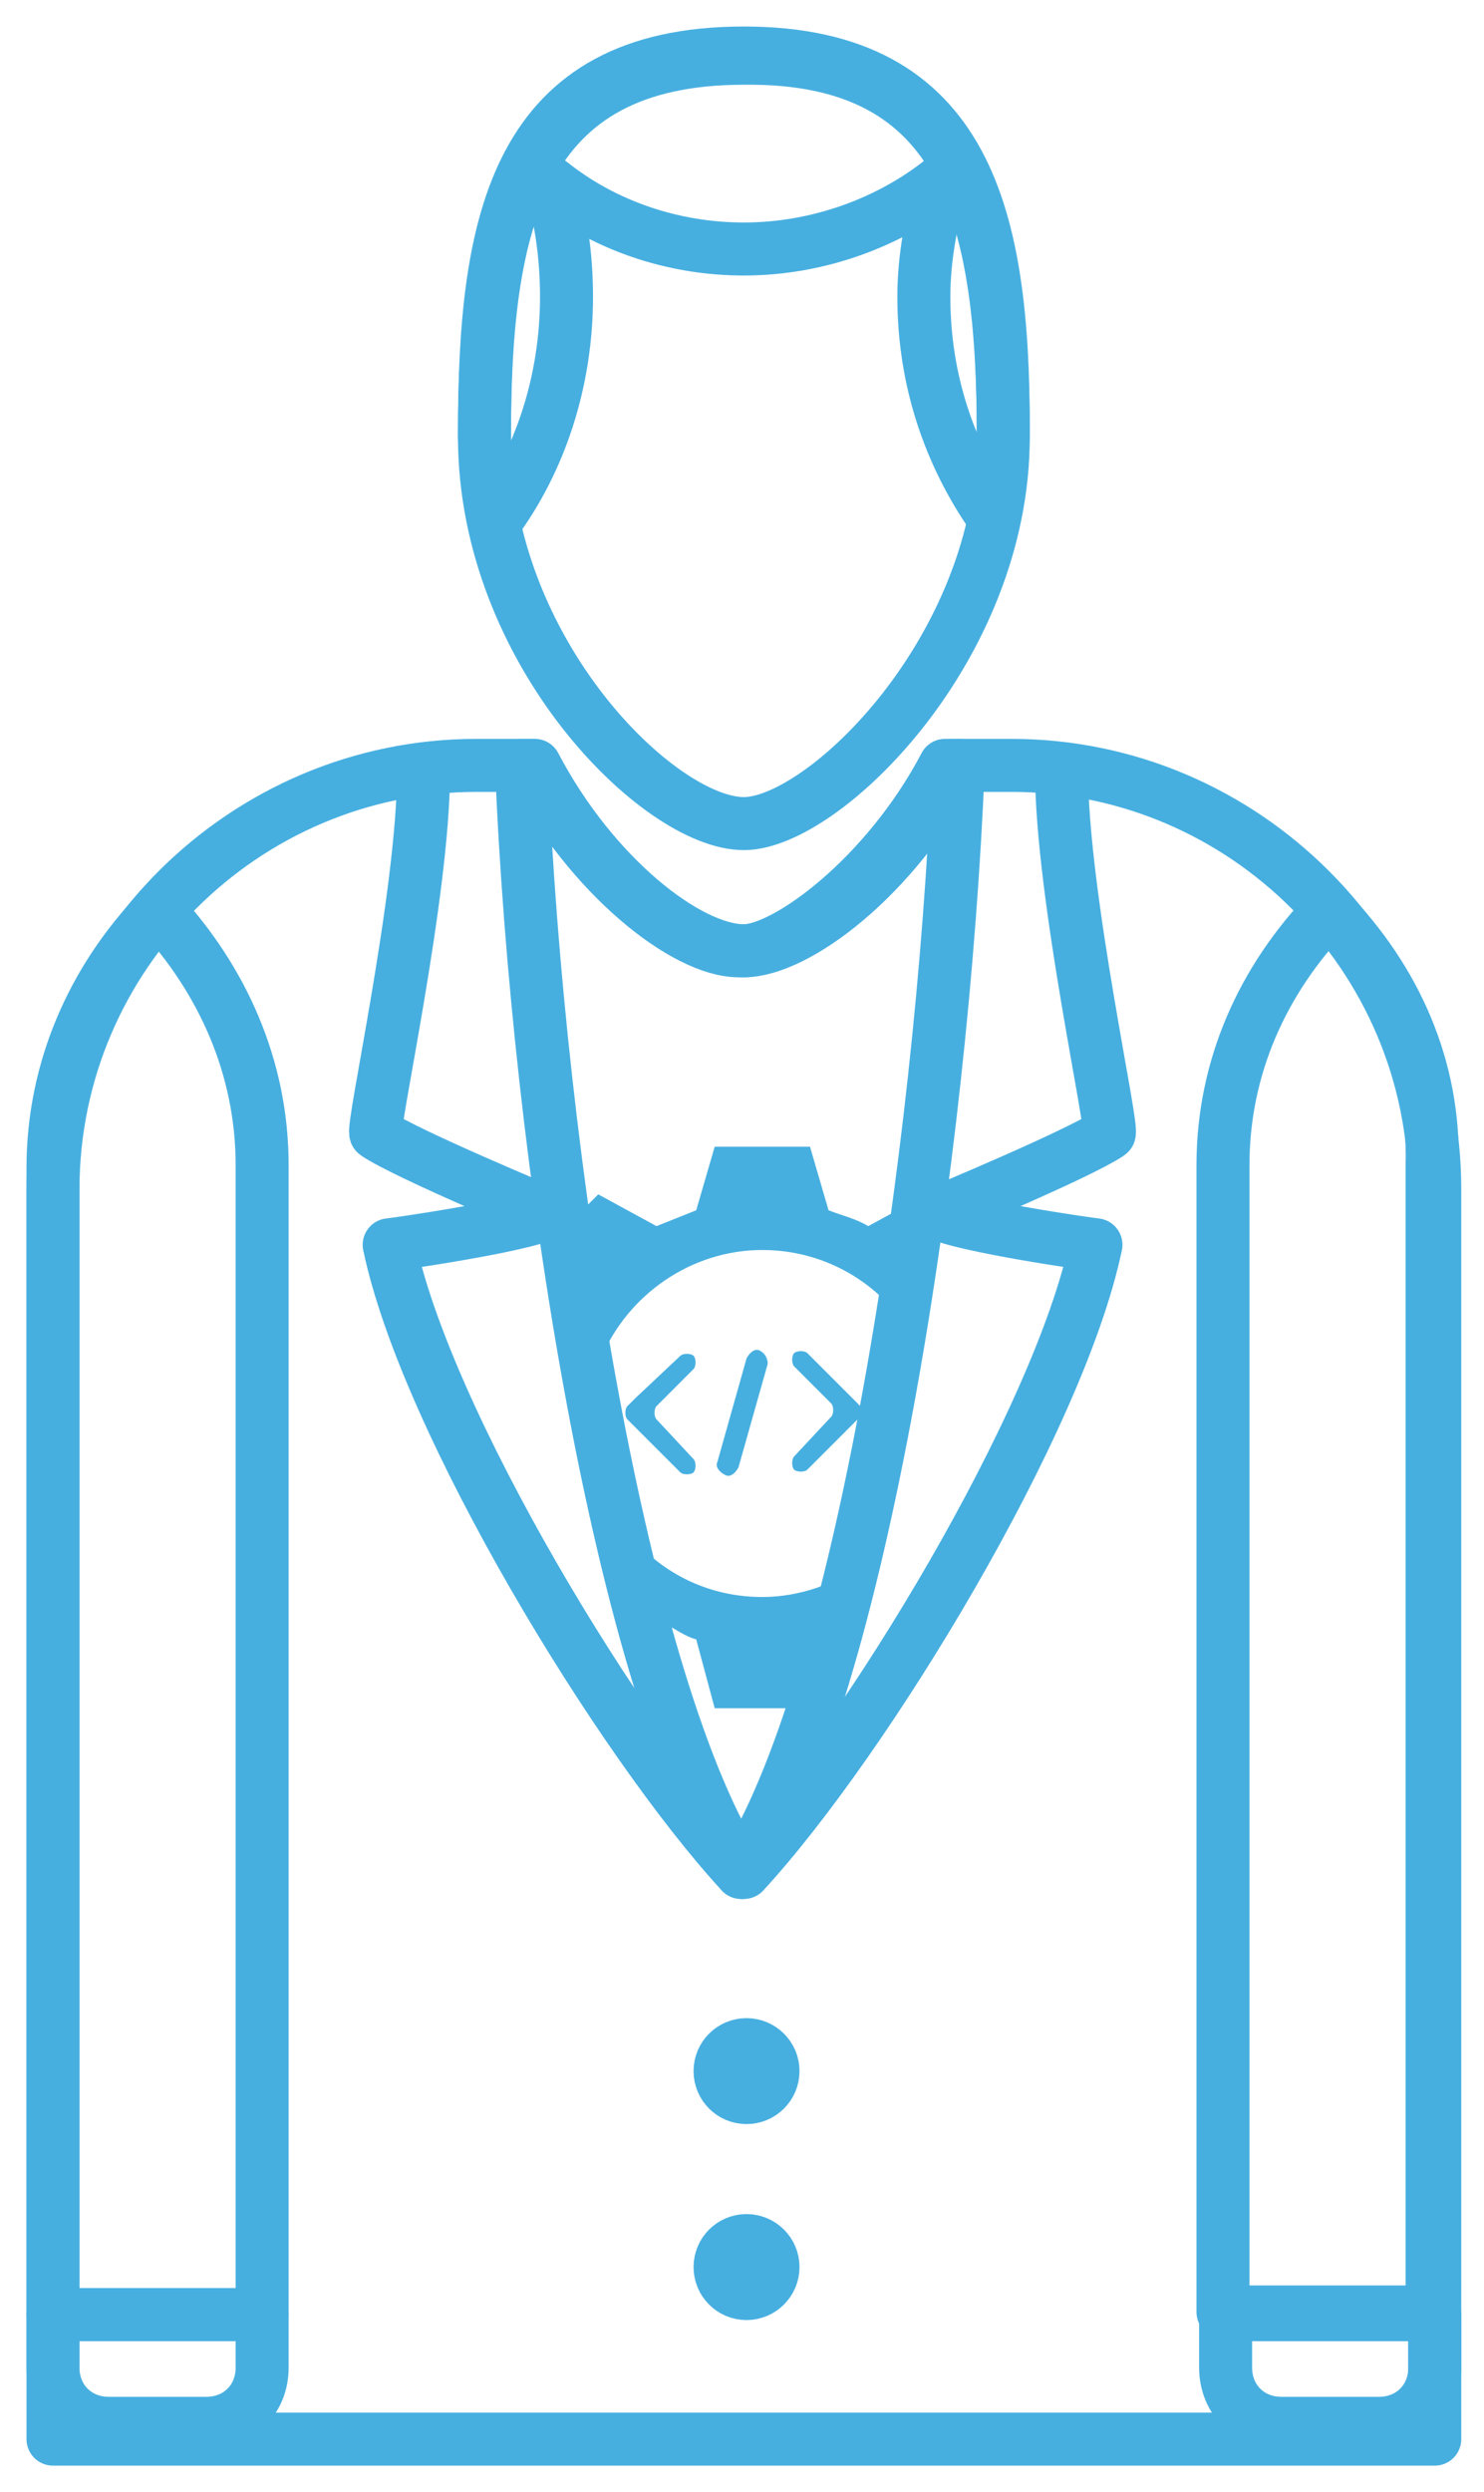
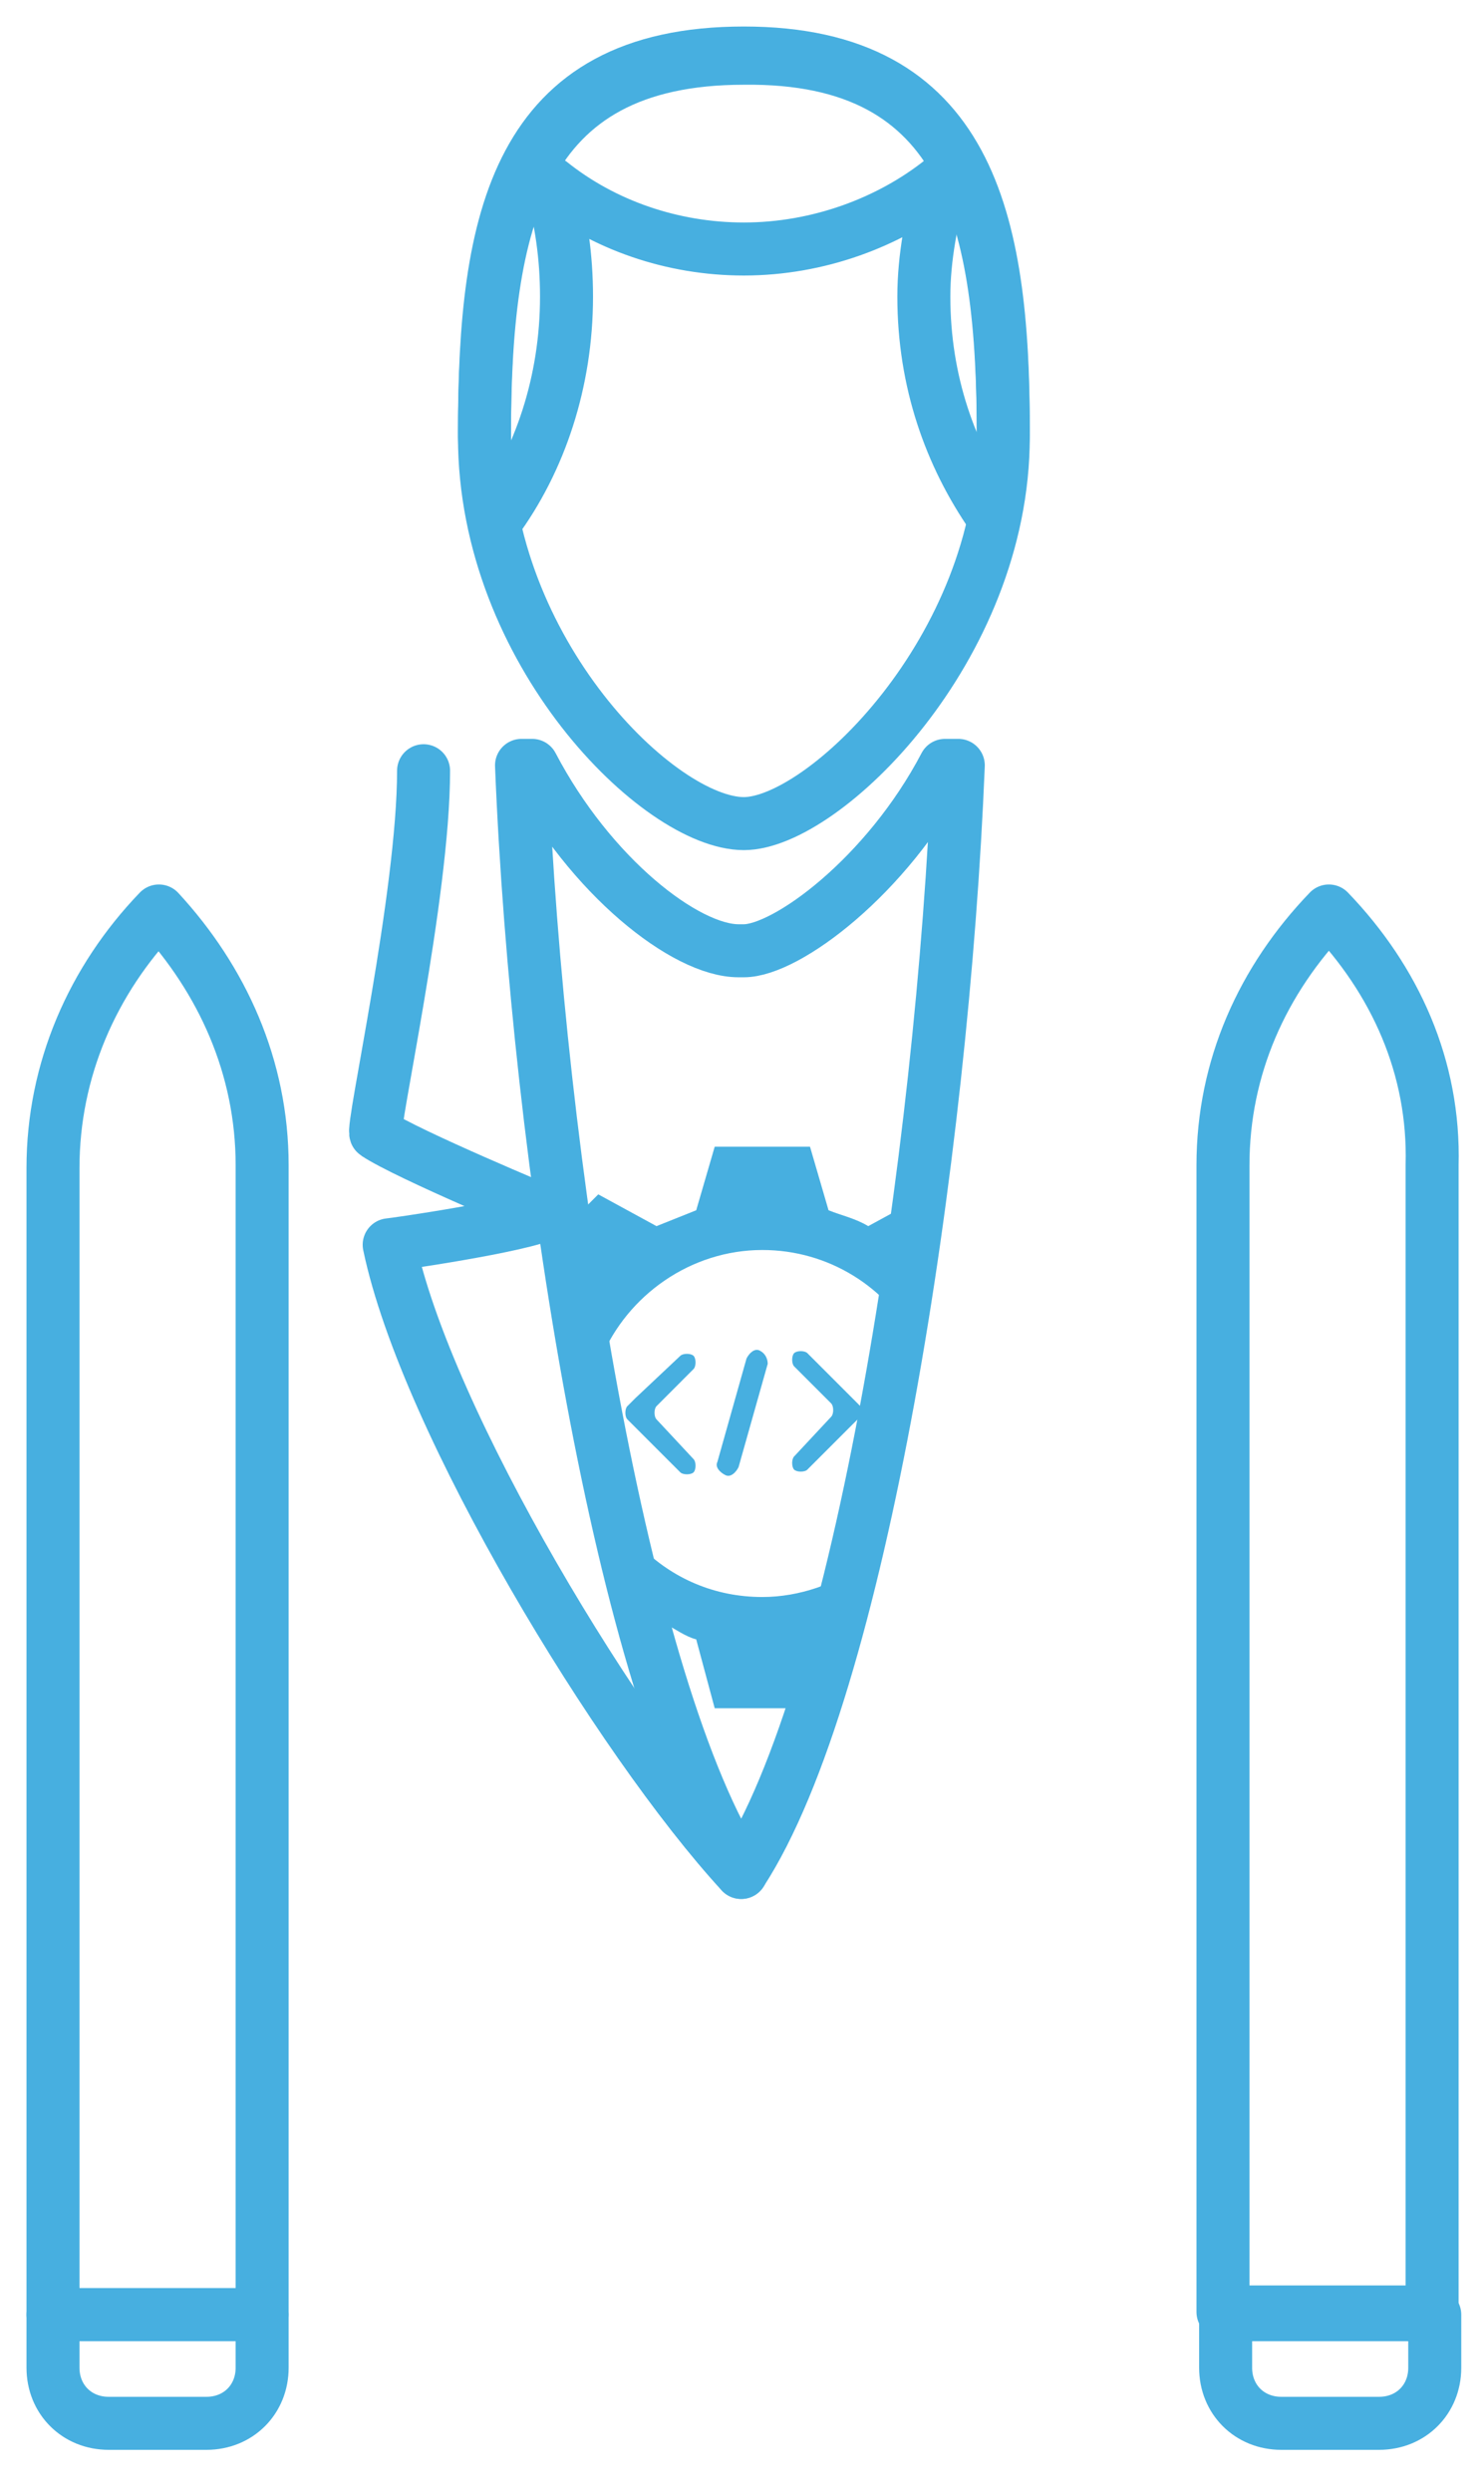
<svg xmlns="http://www.w3.org/2000/svg" width="28" height="47" viewBox="0 0 28 47" fill="none">
  <path d="M25.073 17.18C23.824 18.478 23.075 20.126 23.075 21.974V43.6H27.021V21.974C27.071 20.126 26.322 18.478 25.073 17.18Z" stroke="#47AFE0" stroke-miterlimit="10" stroke-linecap="round" stroke-linejoin="round" />
  <path d="M2.998 17.18C1.749 18.478 1 20.176 1 22.024V43.65H4.946V21.974C4.946 20.126 4.196 18.478 2.998 17.18Z" stroke="#47AFE0" stroke-miterlimit="10" stroke-linecap="round" stroke-linejoin="round" />
-   <path d="M19.08 14.434H17.981C16.882 16.531 15.034 17.93 14.036 17.93C12.987 17.93 11.189 16.531 10.09 14.434H8.991C4.596 14.434 1 18.03 1 22.425V45.998H27.071V22.425C27.071 18.03 23.475 14.434 19.08 14.434Z" stroke="#47AFE0" stroke-miterlimit="10" stroke-linecap="round" stroke-linejoin="round" />
  <path d="M1 44.651C1 45.251 1.45 45.7 2.049 45.7H3.897C4.496 45.7 4.946 45.251 4.946 44.651V43.652H1V44.651Z" stroke="#47AFE0" stroke-miterlimit="10" stroke-linecap="round" stroke-linejoin="round" />
  <path d="M23.125 44.651C23.125 45.251 23.575 45.7 24.174 45.7H26.022C26.621 45.7 27.071 45.251 27.071 44.651V43.652H23.125V44.651V44.651Z" stroke="#47AFE0" stroke-miterlimit="10" stroke-linecap="round" stroke-linejoin="round" />
  <path d="M18.93 8.24C18.93 12.236 15.534 15.532 14.035 15.532C12.437 15.532 9.141 12.286 9.141 8.24C9.141 4.195 9.79 1.098 14.035 1.098C18.28 1.048 18.93 4.195 18.93 8.24Z" stroke="#47AFE0" stroke-miterlimit="10" stroke-linecap="round" stroke-linejoin="round" />
  <path d="M13.985 35.31C16.233 31.864 17.781 21.825 18.081 14.434H17.831C16.732 16.531 14.834 17.93 14.035 17.93H13.985H13.935C12.936 17.93 11.138 16.531 10.04 14.434H9.84C10.139 21.875 11.738 31.864 13.985 35.31Z" stroke="#47AFE0" stroke-miterlimit="10" stroke-linecap="round" stroke-linejoin="round" />
  <path d="M7.992 14.535C7.992 16.883 6.993 21.328 7.093 21.378C7.692 21.777 10.339 22.876 10.339 22.876C9.84 23.126 7.393 23.475 7.343 23.475C8.042 26.822 11.688 32.815 13.985 35.312" stroke="#47AFE0" stroke-miterlimit="10" stroke-linecap="round" stroke-linejoin="round" />
-   <path d="M20.029 14.535C20.029 16.883 21.027 21.328 20.927 21.378C20.328 21.777 17.681 22.876 17.681 22.876C18.181 23.126 20.628 23.475 20.678 23.475C19.979 26.822 16.333 32.815 14.035 35.312" stroke="#47AFE0" stroke-miterlimit="10" stroke-linecap="round" stroke-linejoin="round" />
  <path d="M14.035 1C9.74 1 9.141 4.146 9.141 8.142C9.141 8.741 9.241 9.291 9.34 9.84C10.19 8.691 10.689 7.193 10.689 5.595C10.689 4.846 10.589 4.146 10.389 3.447C11.388 4.246 12.687 4.696 14.035 4.696C15.434 4.696 16.782 4.196 17.781 3.397C17.581 4.097 17.431 4.846 17.431 5.595C17.431 7.193 17.931 8.592 18.73 9.74C18.83 9.191 18.93 8.642 18.93 8.092C18.93 4.146 18.28 1 14.035 1Z" stroke="#47AFE0" stroke-miterlimit="10" stroke-linecap="round" stroke-linejoin="round" />
-   <path d="M14.085 39.557C14.361 39.557 14.585 39.334 14.585 39.058C14.585 38.782 14.361 38.559 14.085 38.559C13.809 38.559 13.586 38.782 13.586 39.058C13.586 39.334 13.809 39.557 14.085 39.557Z" stroke="#47AFE0" stroke-miterlimit="10" />
-   <path d="M14.085 43.253C14.361 43.253 14.585 43.029 14.585 42.753C14.585 42.477 14.361 42.254 14.085 42.254C13.809 42.254 13.586 42.477 13.586 42.753C13.586 43.029 13.809 43.253 14.085 43.253Z" stroke="#47AFE0" stroke-miterlimit="10" />
  <path d="M14.335 25.47C14.235 25.42 14.135 25.52 14.085 25.62L13.536 27.568C13.486 27.668 13.586 27.768 13.686 27.818C13.786 27.868 13.885 27.768 13.935 27.668L14.485 25.72C14.485 25.62 14.435 25.52 14.335 25.47Z" fill="#47AFE0" />
  <path d="M13.086 25.818C13.136 25.768 13.136 25.619 13.086 25.569C13.036 25.519 12.886 25.519 12.836 25.569L11.987 26.368L11.837 26.518C11.787 26.568 11.787 26.717 11.837 26.767L11.987 26.917L12.836 27.766C12.886 27.816 13.036 27.816 13.086 27.766C13.136 27.716 13.136 27.567 13.086 27.517L12.387 26.767C12.337 26.717 12.337 26.568 12.387 26.518L13.086 25.818Z" fill="#47AFE0" />
  <path d="M16.232 26.517L16.082 26.367L15.233 25.518C15.184 25.468 15.034 25.468 14.984 25.518C14.934 25.568 14.934 25.718 14.984 25.768L15.683 26.467C15.733 26.517 15.733 26.667 15.683 26.717L14.984 27.466C14.934 27.516 14.934 27.666 14.984 27.715C15.034 27.765 15.184 27.765 15.233 27.715L16.082 26.866L16.232 26.717C16.282 26.717 16.282 26.567 16.232 26.517Z" fill="#47AFE0" />
  <path d="M14.384 23.573C15.633 23.573 16.732 24.272 17.281 25.321L17.681 22.724L17.481 22.524L16.382 23.123C16.132 22.974 15.883 22.924 15.633 22.824L15.283 21.625H13.485L13.136 22.824C12.886 22.924 12.636 23.023 12.387 23.123L11.288 22.524L11.038 22.774L11.338 25.621C11.837 24.422 13.036 23.573 14.384 23.573Z" fill="#47AFE0" />
-   <path d="M15.633 30.966C15.733 30.916 15.833 30.866 15.933 30.816C16.082 30.367 16.232 29.867 16.332 29.468C15.783 29.867 15.084 30.117 14.384 30.117C13.485 30.117 12.686 29.767 12.087 29.168L12.536 30.616C12.736 30.716 12.936 30.866 13.136 30.916L13.485 32.215H15.233L15.633 30.966Z" fill="#47AFE0" />
+   <path d="M15.633 30.966C15.733 30.916 15.833 30.866 15.933 30.816C16.082 30.367 16.232 29.867 16.332 29.468C15.783 29.867 15.084 30.117 14.384 30.117C13.485 30.117 12.686 29.767 12.087 29.168L12.536 30.616C12.736 30.716 12.936 30.866 13.136 30.916L13.485 32.215H15.233Z" fill="#47AFE0" />
</svg>